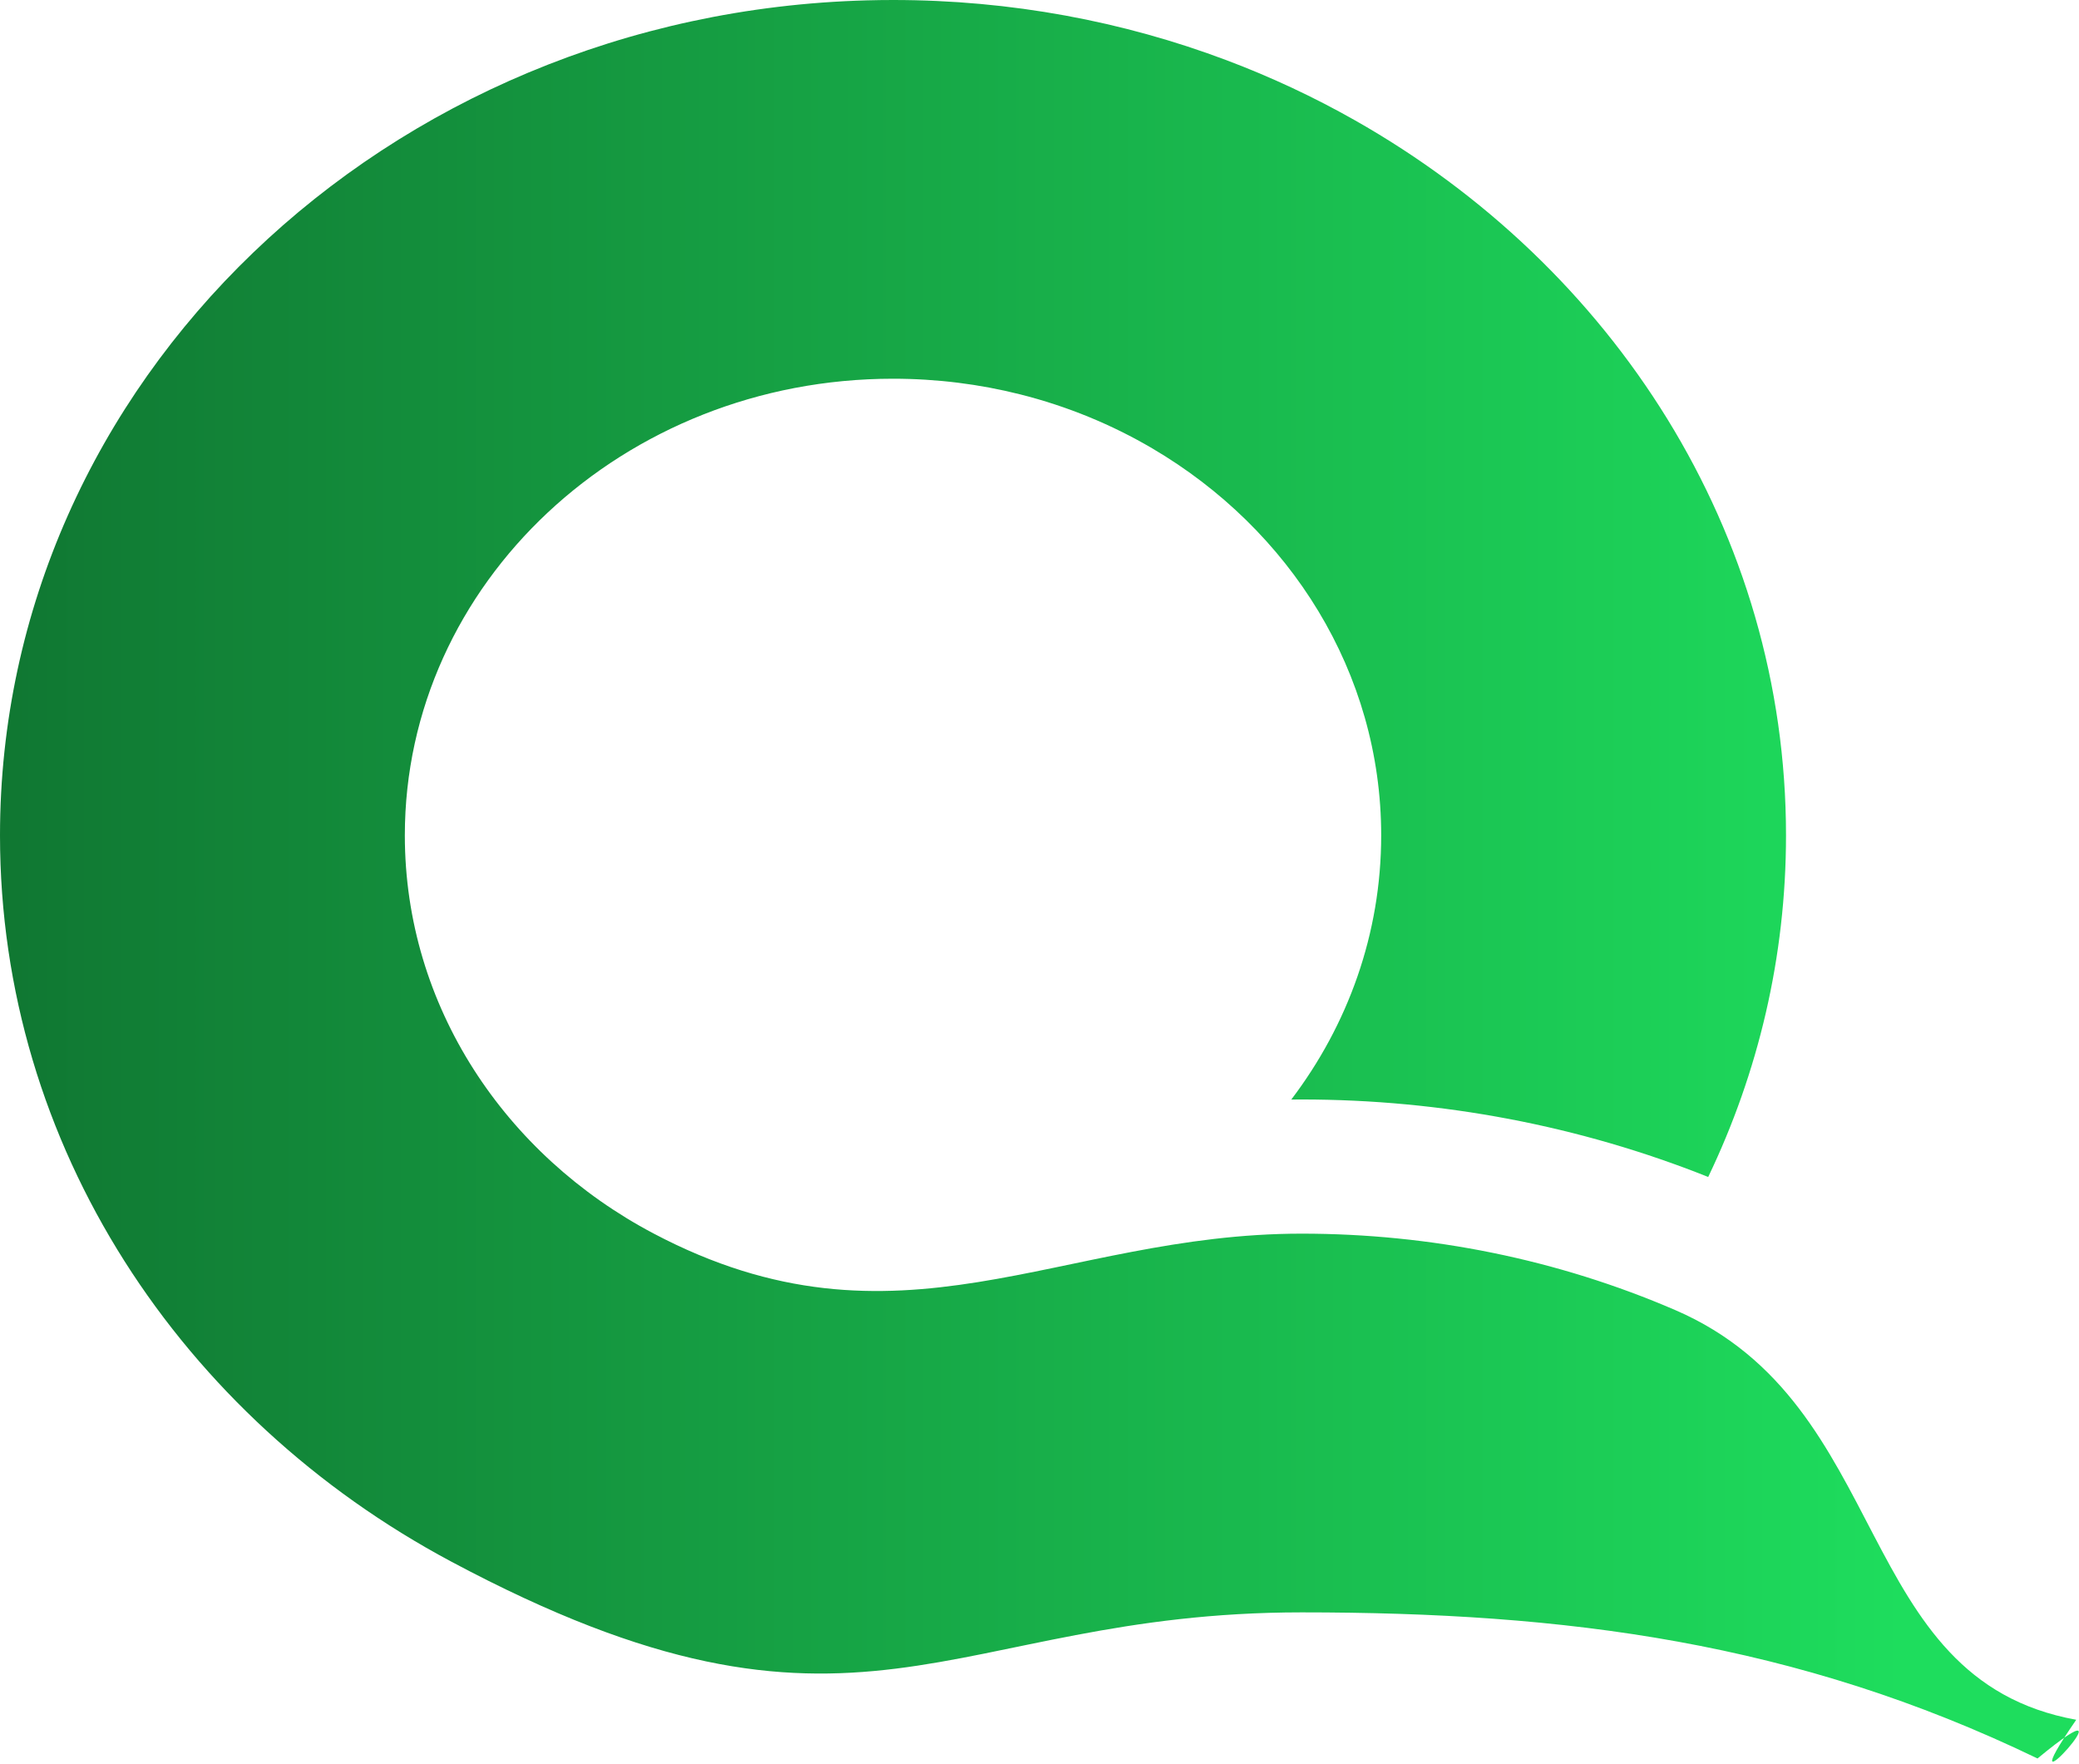
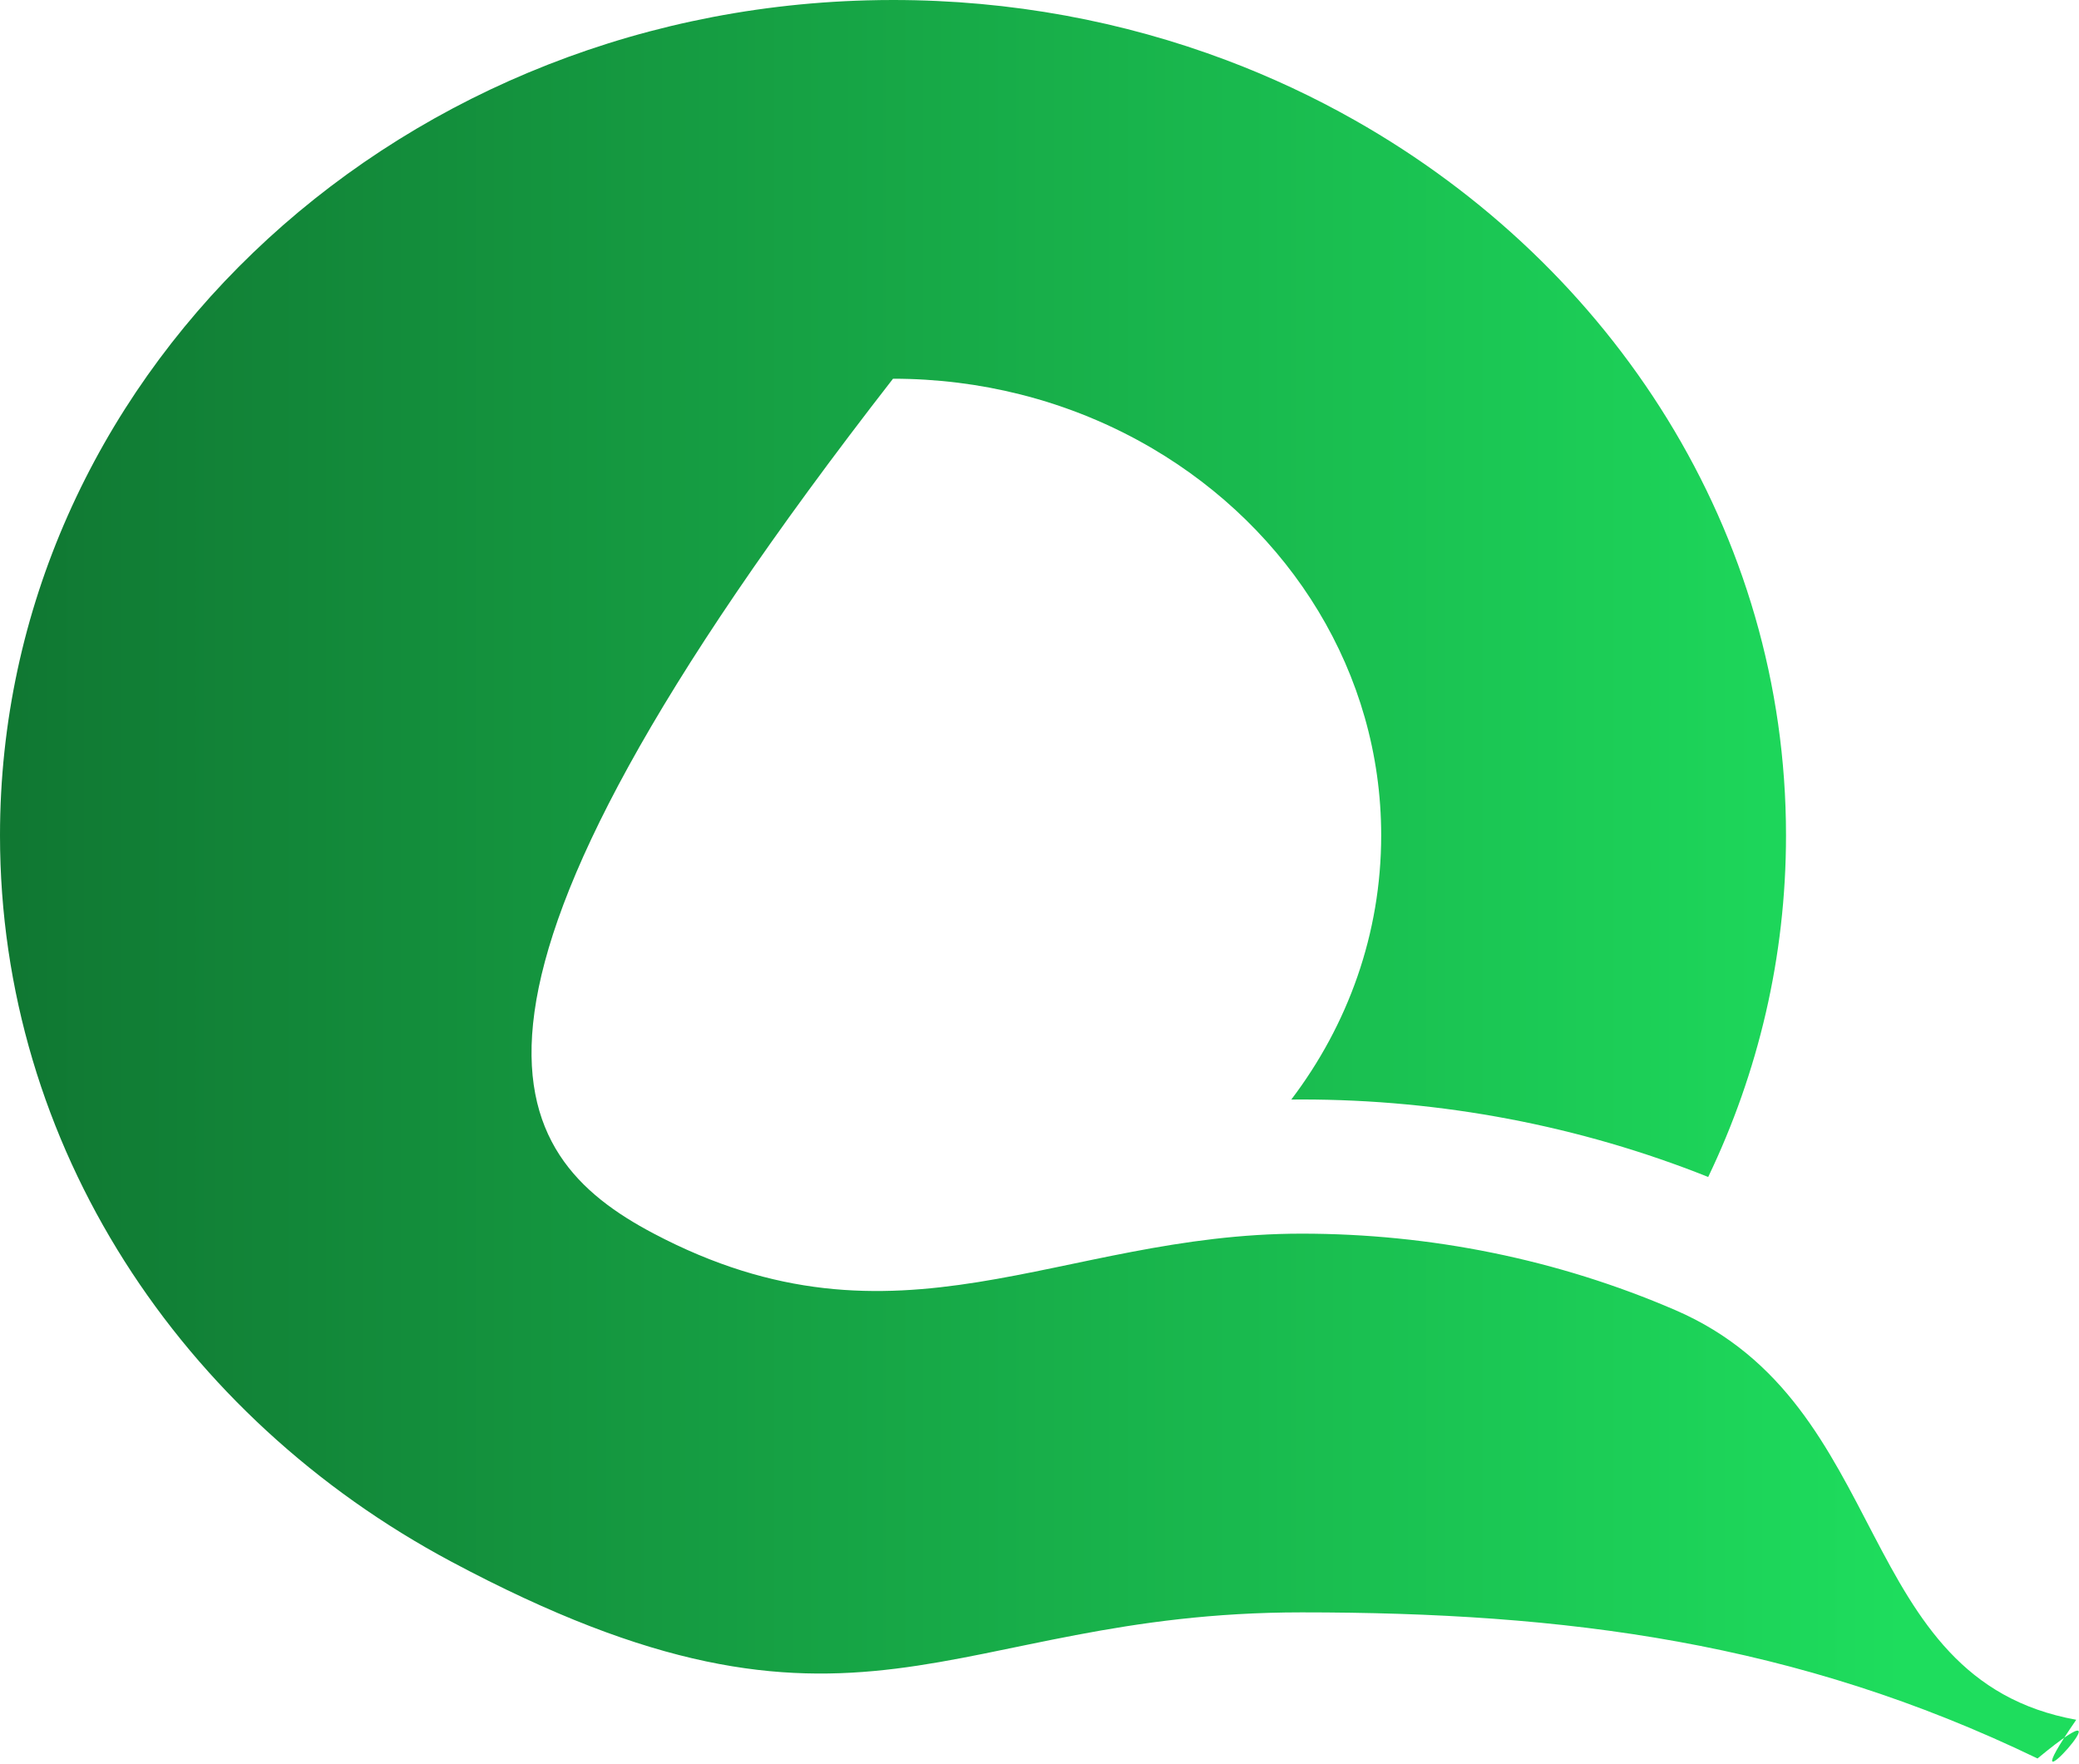
<svg xmlns="http://www.w3.org/2000/svg" width="376" height="319" viewBox="0 0 376 319" fill="none">
-   <path d="M245.037 21.75C291.774 48.22 323.011 96.234 323.011 151.074C323.011 173.078 317.981 193.985 308.939 212.841C285.702 203.566 260.704 198.827 235.404 198.827C234.782 198.827 234.159 198.831 233.539 198.839C243.776 185.355 249.796 168.872 249.796 151.074C249.796 121.583 233.271 95.703 208.41 81.092C201.091 76.79 193.049 73.466 184.493 71.314C177.164 69.47 169.458 68.487 161.506 68.487C112.744 68.487 73.217 105.462 73.217 151.074C73.217 181.952 91.332 208.873 118.165 223.042C162.527 246.467 191.335 223.091 235.404 223.091C258.742 223.091 281.762 227.756 302.975 236.91C342.684 254.042 334.808 303.649 375.5 311C361.296 331.606 388.062 301.827 368.5 318C324.74 296.875 283.107 291.578 235.404 291.578C170.992 291.578 155.378 321.79 81.551 282.365C32.837 256.352 0 207.3 0 151.074C0 69.114 69.774 2.396 156.79 0.064C158.358 0.021 159.929 0 161.506 0C182.819 0 203.168 3.862 221.795 10.878C229.888 13.925 237.655 17.568 245.037 21.75Z" fill="url(#paint0_linear_9_2)" />
+   <path d="M245.037 21.75C291.774 48.22 323.011 96.234 323.011 151.074C323.011 173.078 317.981 193.985 308.939 212.841C285.702 203.566 260.704 198.827 235.404 198.827C234.782 198.827 234.159 198.831 233.539 198.839C243.776 185.355 249.796 168.872 249.796 151.074C249.796 121.583 233.271 95.703 208.41 81.092C201.091 76.79 193.049 73.466 184.493 71.314C177.164 69.47 169.458 68.487 161.506 68.487C73.217 181.952 91.332 208.873 118.165 223.042C162.527 246.467 191.335 223.091 235.404 223.091C258.742 223.091 281.762 227.756 302.975 236.91C342.684 254.042 334.808 303.649 375.5 311C361.296 331.606 388.062 301.827 368.5 318C324.74 296.875 283.107 291.578 235.404 291.578C170.992 291.578 155.378 321.79 81.551 282.365C32.837 256.352 0 207.3 0 151.074C0 69.114 69.774 2.396 156.79 0.064C158.358 0.021 159.929 0 161.506 0C182.819 0 203.168 3.862 221.795 10.878C229.888 13.925 237.655 17.568 245.037 21.75Z" fill="url(#paint0_linear_9_2)" />
  <defs>
    <linearGradient id="paint0_linear_9_2" x1="344" y1="173.5" x2="0" y2="173.5" gradientUnits="userSpaceOnUse">
      <stop stop-color="#1EDD5D" />
      <stop offset="1" stop-color="#107732" />
    </linearGradient>
  </defs>
</svg>